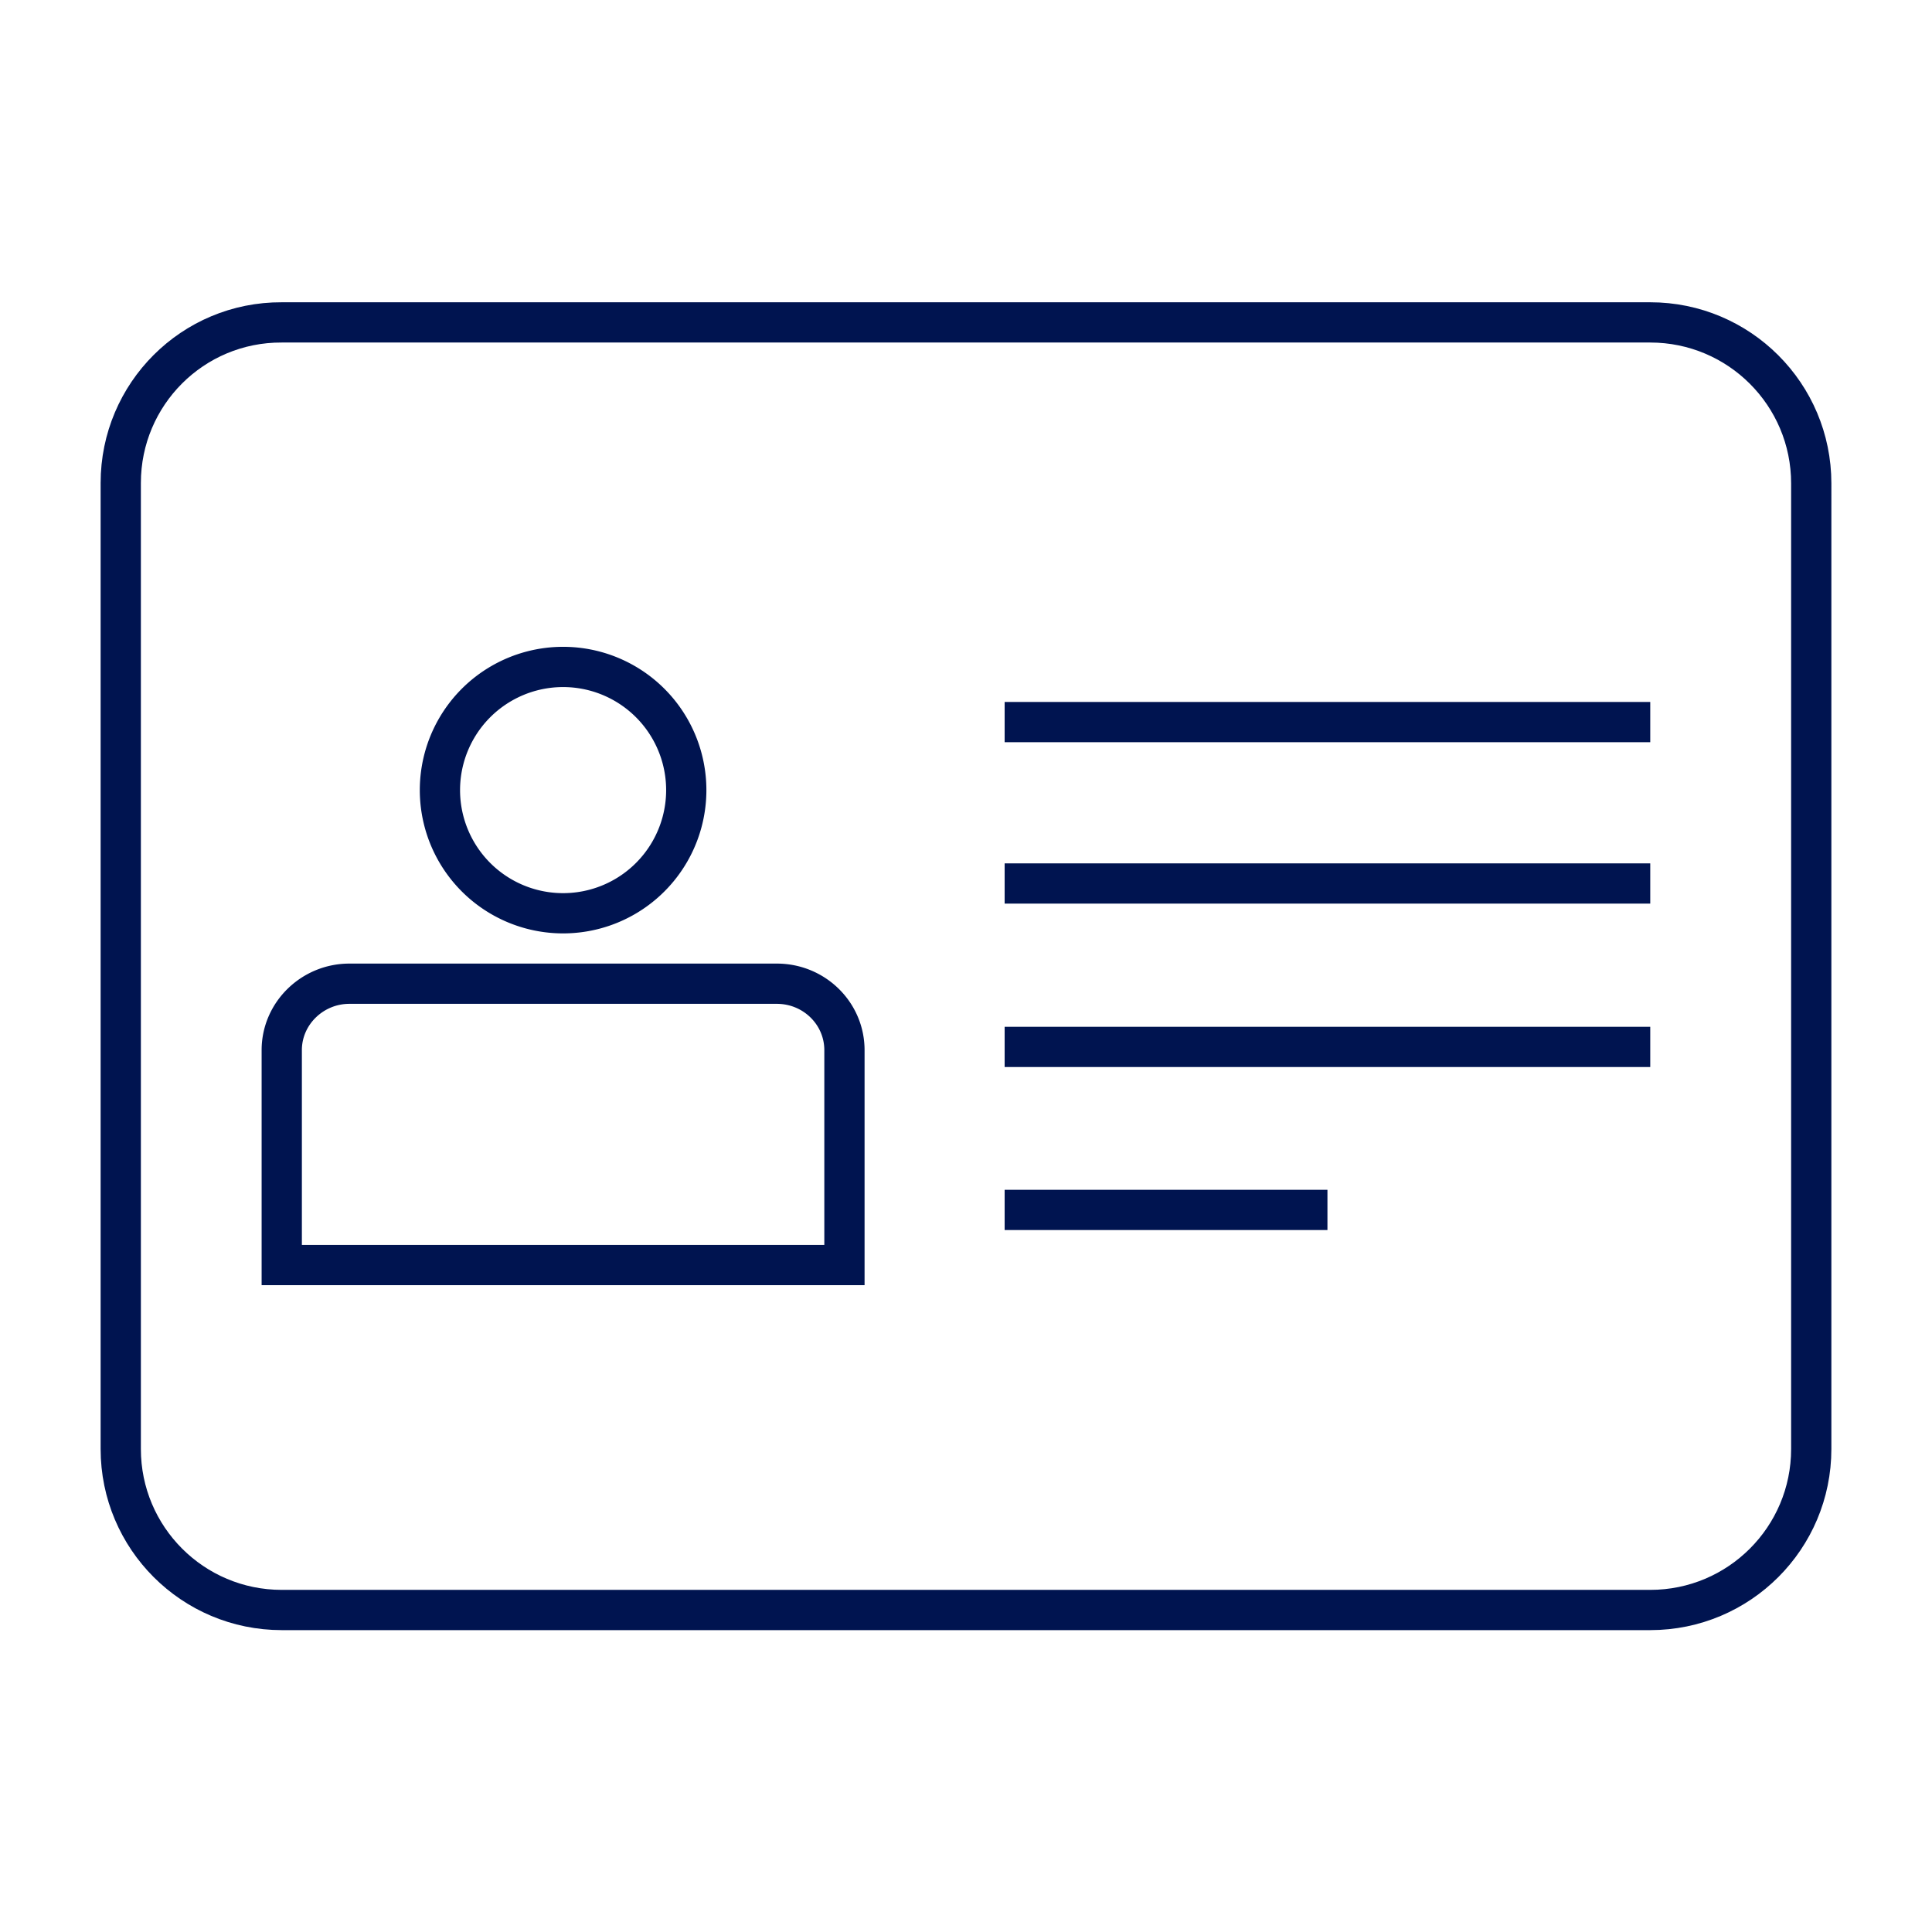
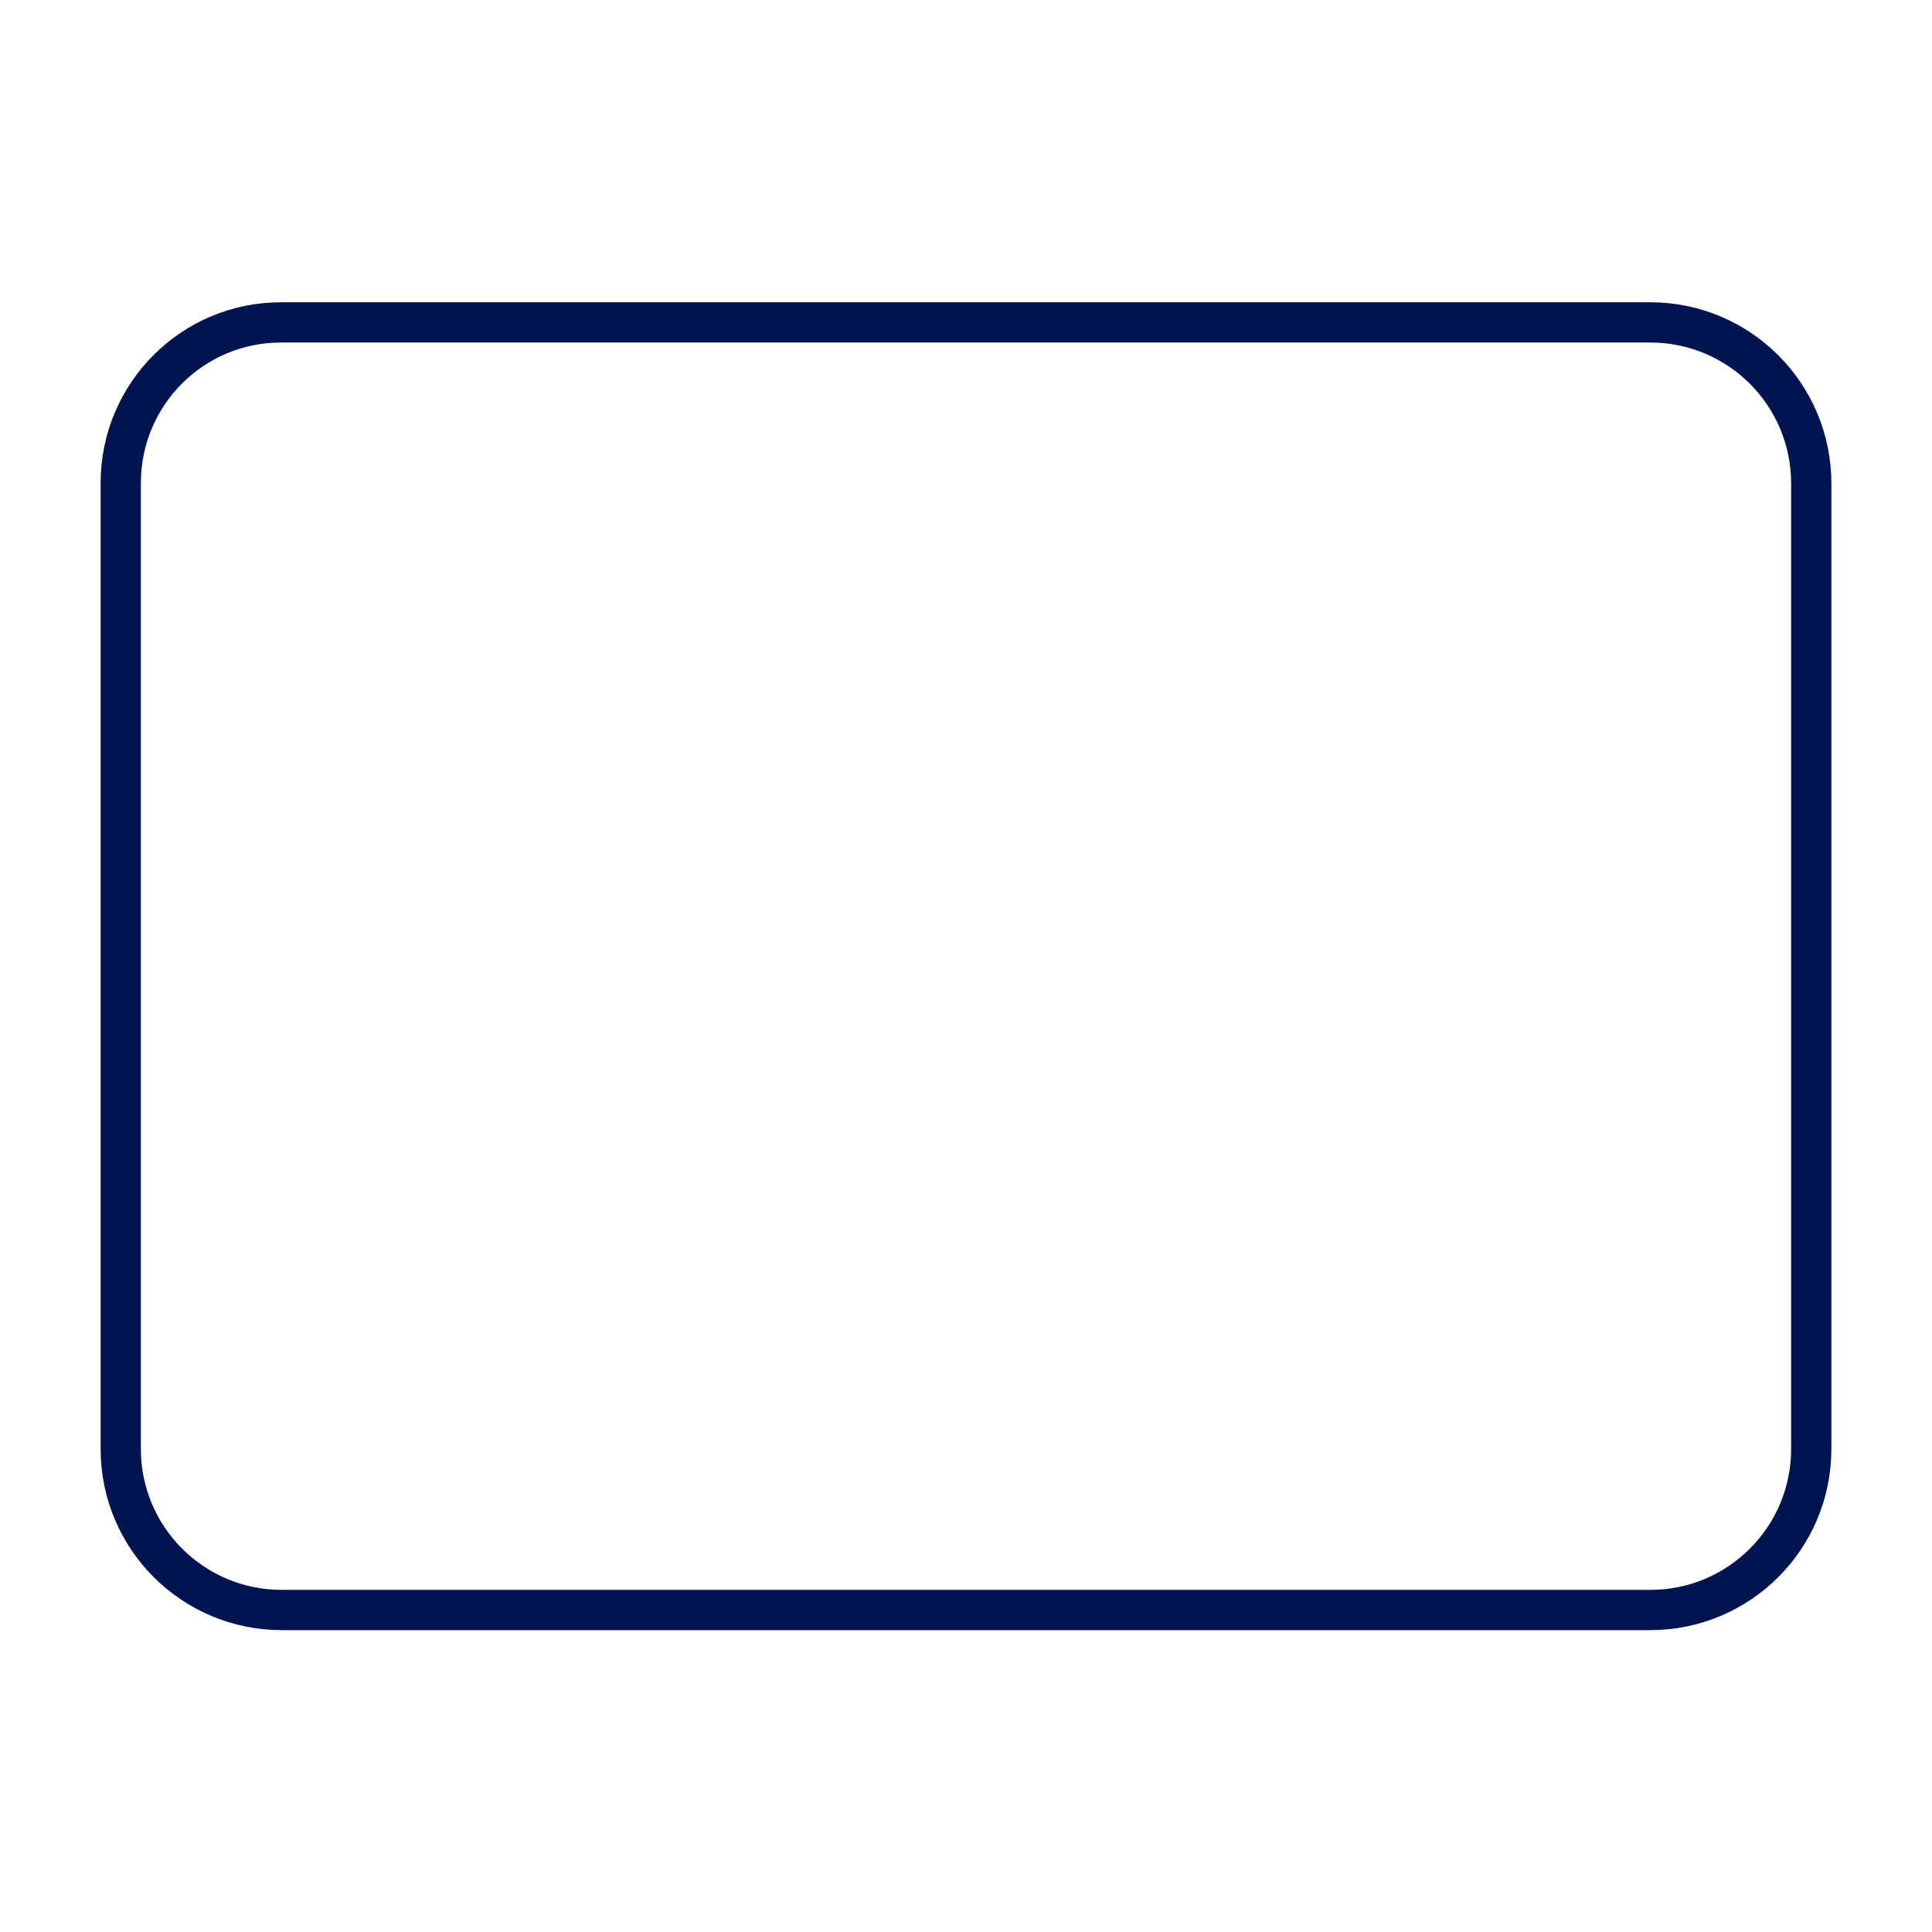
<svg xmlns="http://www.w3.org/2000/svg" viewBox="0 0 48 48">
  <filter id="a" color-interpolation-filters="sRGB">
    <feFlood flood-color="#000" result="~~~f" />
    <feMerge>
      <feMergeNode in="~~~f" />
      <feMergeNode in="SourceGraphic" />
    </feMerge>
    <feColorMatrix result="~~~c" values="0.213 0.715 0.072 0 0 0.196 0.659 0.067 0 0.078 0.146 0.491 0.05 0 0.314 0 0 0 0 1" />
    <feComposite in="~~~c" in2="SourceAlpha" operator="in" />
  </filter>
  <g fill="none" stroke="#001450" filter="url(#a)">
    <path stroke-linejoin="round" d="M3 11.99V36c0 2.21 1.79 4 4 4h34c2.21 0 4-1.79 4-4V12.01c0-2.21-1.79-4-4-4H7C4.79 8 3 9.79 3 12Z" />
-     <path stroke-miterlimit="10" d="M20.98 31.43H7v-5.34c0-.91.76-1.65 1.68-1.65H19.3c.93 0 1.68.74 1.68 1.65zm-3.93-11.8a3.06 3.06 0 1 1-6.12 0 3.06 3.06 0 0 1 6.12 0ZM24.96 17.94H41M24.96 21.95H41M24.96 26.01H41M24.96 30.06h8.02" />
  </g>
</svg>